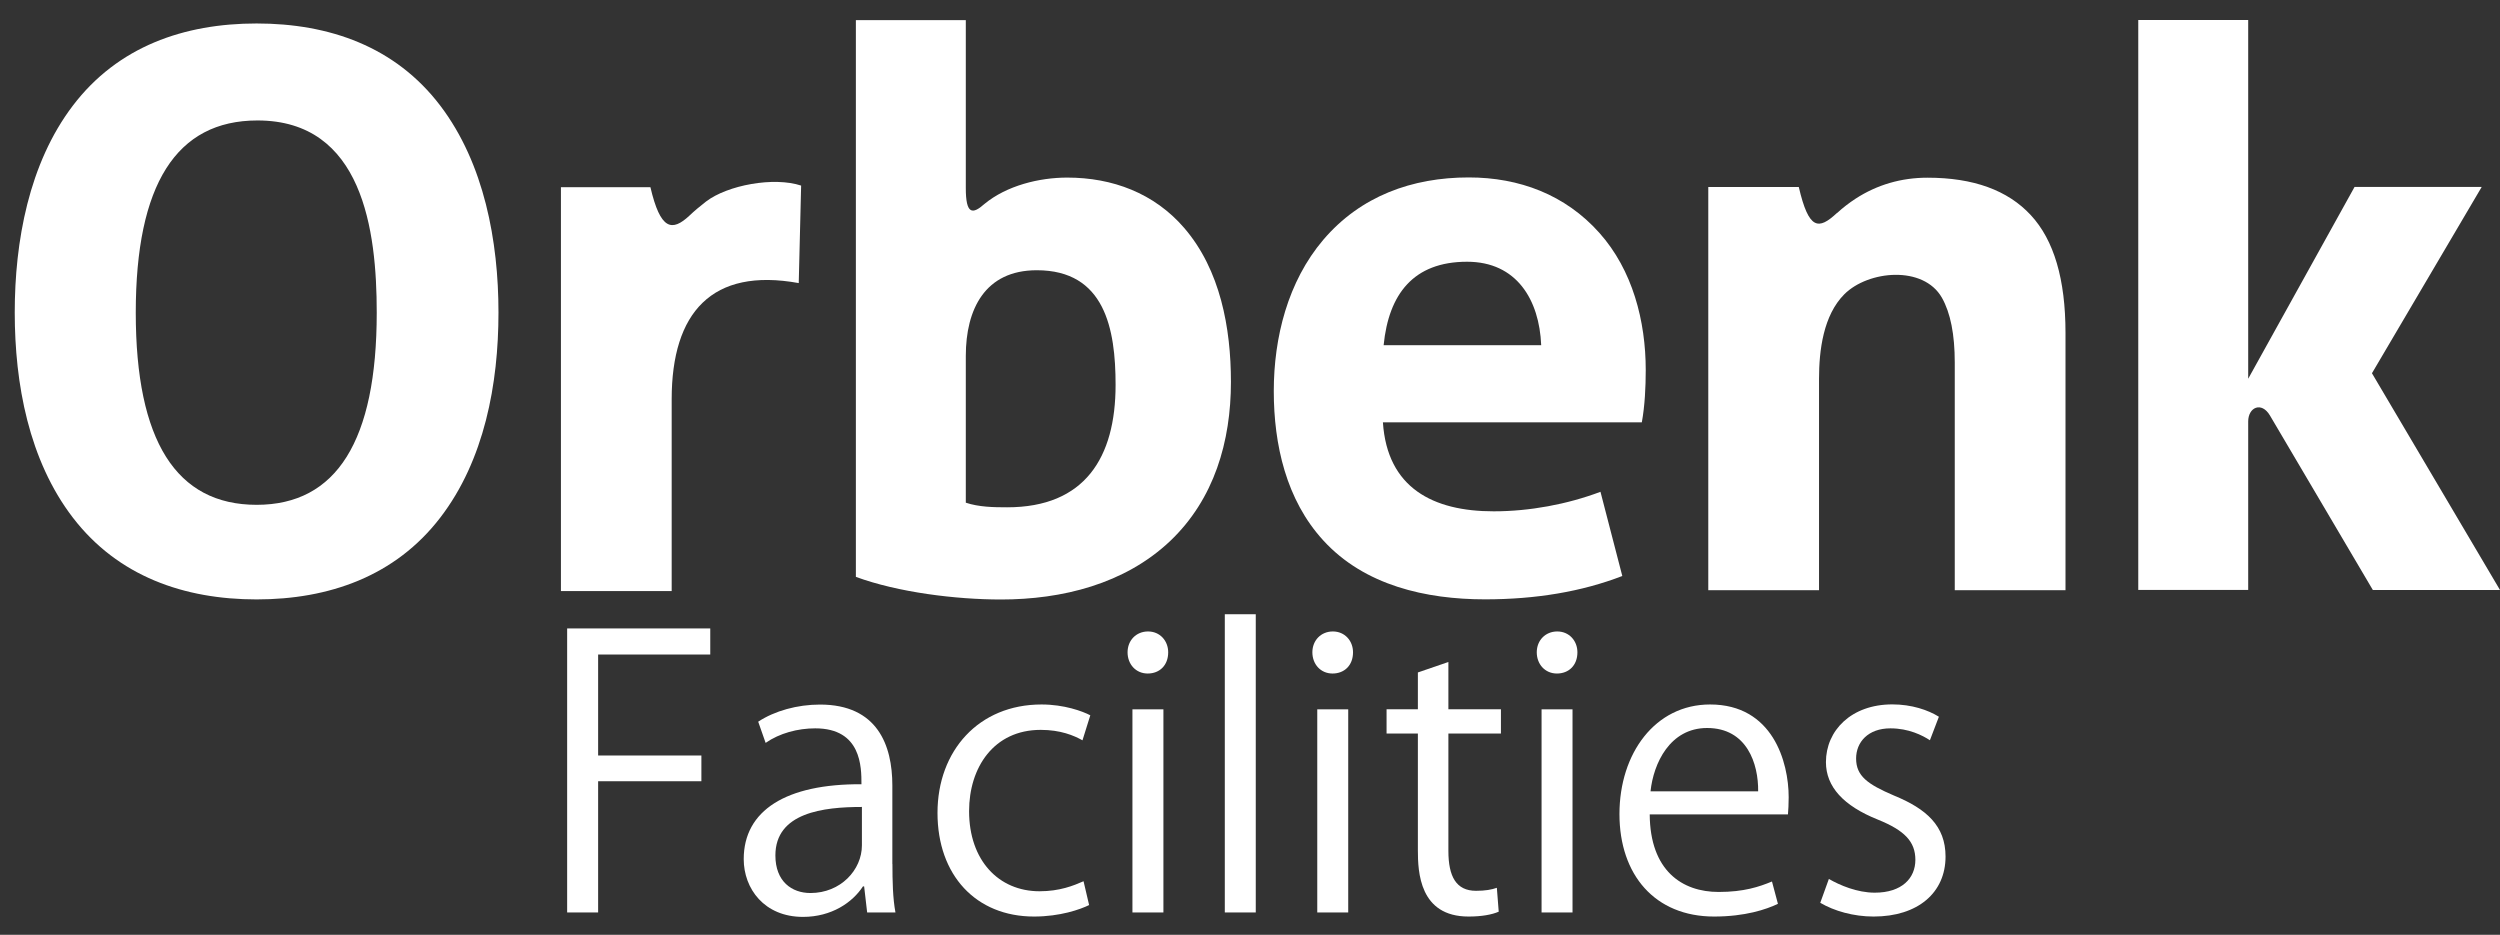
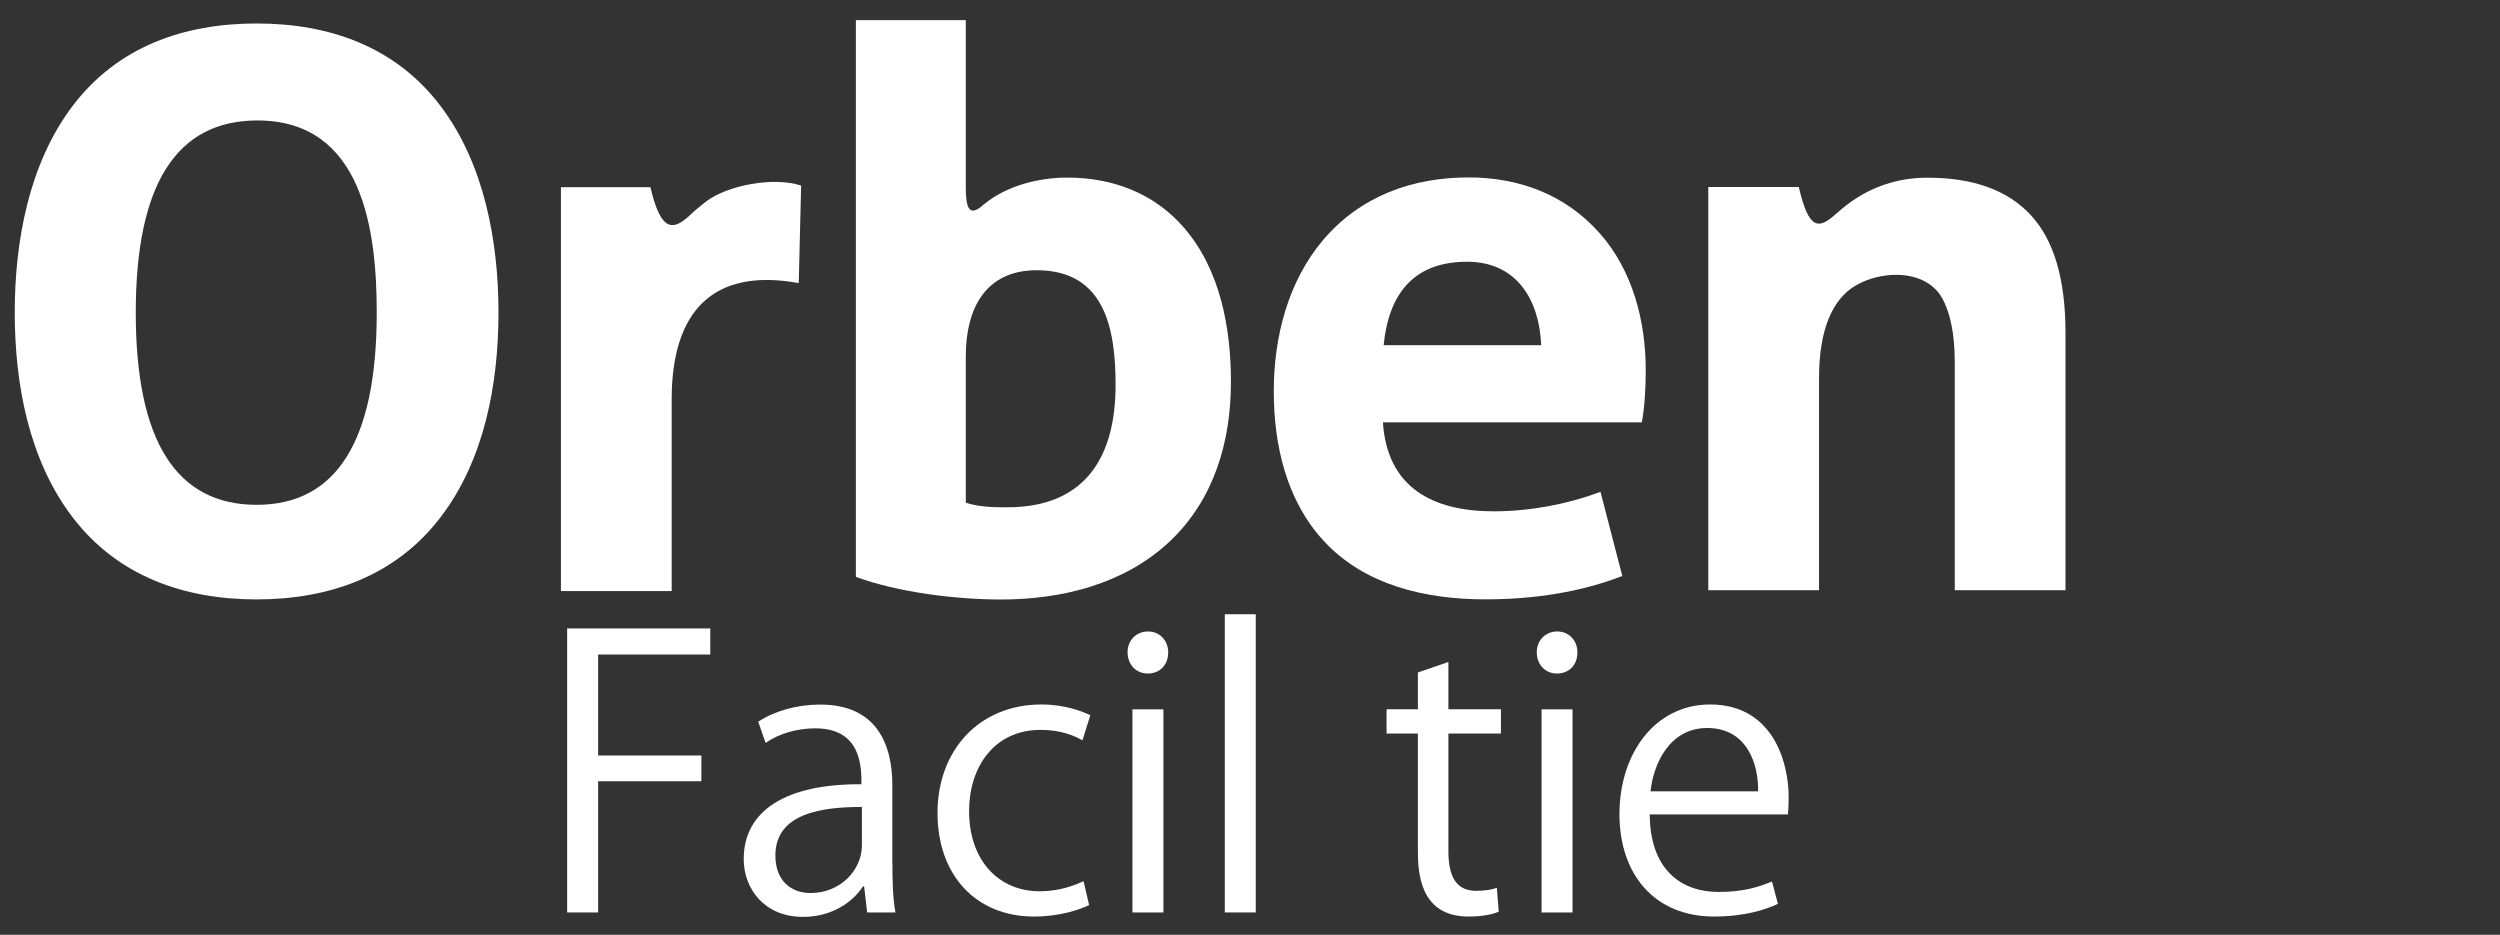
<svg xmlns="http://www.w3.org/2000/svg" width="115" height="43" viewBox="0 0 115 43" fill="none">
  <rect x="0" y="0" width="115" height="43" fill="#333333" stroke="none" />
-   <path d="M98.36 0.921H103.417V17.422L108.31 8.598H114.159L109.11 17.169L115 27.14H109.151L104.417 19.112C104.029 18.455 103.417 18.737 103.417 19.386V27.136H98.36V0.917V0.921Z" fill="white" />
  <path d="M11.804 27.573C8.478 27.573 5.429 26.516 3.351 23.81C1.323 21.165 0.678 17.647 0.678 14.377C0.678 11.108 1.327 7.521 3.351 4.86C5.42 2.137 8.469 1.08 11.804 1.08C15.139 1.08 18.183 2.137 20.253 4.86C22.277 7.525 22.93 11.1 22.93 14.377C22.93 17.655 22.285 21.165 20.253 23.81C18.179 26.512 15.126 27.573 11.804 27.573ZM11.804 23.222C15.485 23.222 17.33 20.275 17.33 14.382C17.33 10.586 16.685 5.541 11.841 5.541C8.11 5.541 6.245 8.488 6.245 14.382C6.245 20.275 8.102 23.222 11.808 23.222H11.804Z" fill="white" />
  <path d="M29.918 8.606C30.379 10.582 30.909 10.671 31.717 9.916C31.922 9.72 32.191 9.492 32.477 9.271C33.464 8.516 35.595 8.12 36.852 8.537L36.742 13.022C32.75 12.296 30.897 14.373 30.897 18.365V27.189H25.803V8.61H29.918V8.606Z" fill="white" />
  <path d="M44.427 23.124C45.027 23.324 45.701 23.336 46.329 23.336C49.904 23.336 51.317 21.047 51.317 17.704C51.317 15.124 50.823 12.431 47.692 12.431C45.309 12.431 44.427 14.226 44.427 16.373V23.12V23.124ZM45.284 9.382C46.313 8.533 47.811 8.169 49.092 8.169C51.174 8.169 53.092 8.884 54.472 10.484C56.137 12.414 56.623 15.092 56.623 17.569C56.623 20.304 55.855 22.961 53.827 24.887C51.737 26.867 48.855 27.577 46.043 27.577C43.978 27.577 41.309 27.25 39.37 26.536V0.925H44.427V8.655C44.427 9.859 44.729 9.875 45.28 9.386L45.284 9.382Z" fill="white" />
  <path d="M70.895 15.88C70.81 13.79 69.765 12.04 67.487 12.04C65.014 12.04 63.88 13.533 63.647 15.88H70.895ZM63.614 19.431C63.814 22.443 65.92 23.521 68.708 23.521C70.353 23.521 72.083 23.202 73.622 22.623L74.626 26.496C72.765 27.214 70.659 27.57 68.312 27.57C65.602 27.57 62.769 26.937 60.871 24.859C59.165 22.998 58.594 20.456 58.594 17.99C58.594 15.525 59.239 12.95 60.871 11.031C62.586 9.019 64.957 8.162 67.561 8.162C69.887 8.162 72.002 8.954 73.569 10.709C75.1 12.423 75.704 14.766 75.704 17.023C75.704 17.794 75.663 18.668 75.524 19.427H63.614V19.431Z" fill="white" />
  <path d="M84.507 9.798C84.769 9.557 85.05 9.341 85.348 9.145C86.352 8.492 87.466 8.174 88.666 8.174C90.772 8.174 92.356 8.749 93.417 9.896C94.482 11.043 95.013 12.847 95.013 15.312V27.149H89.919V16.675C89.919 15.386 89.723 14.394 89.328 13.696C88.475 12.198 85.94 12.439 84.842 13.533C83.871 14.504 83.675 16.12 83.675 17.427V27.149H78.581V8.602H82.744C83.205 10.578 83.65 10.59 84.503 9.794L84.507 9.798Z" fill="white" />
  <path d="M26.089 41.973V28.908H32.672V30.108H27.514V34.753H32.264V35.937H27.514V41.973H26.089Z" fill="white" />
  <path d="M41.052 39.745C41.052 40.516 41.068 41.324 41.191 41.973H39.889L39.75 40.773H39.697C39.215 41.512 38.256 42.177 36.938 42.177C35.154 42.177 34.211 40.875 34.211 39.52C34.211 37.275 36.166 36.055 39.627 36.075C39.627 35.288 39.627 33.504 37.501 33.504C36.697 33.504 35.856 33.728 35.219 34.173L34.877 33.198C35.632 32.7 36.676 32.41 37.721 32.41C40.362 32.41 41.048 34.279 41.048 36.133V39.749L41.052 39.745ZM39.648 37.12C37.88 37.12 35.668 37.377 35.668 39.349C35.668 40.549 36.423 41.079 37.281 41.079C38.668 41.079 39.648 40.018 39.648 38.883V37.116V37.12Z" fill="white" />
  <path d="M50.105 41.63C49.692 41.834 48.766 42.161 47.566 42.161C44.892 42.161 43.125 40.259 43.125 37.394C43.125 34.529 45.027 32.406 47.909 32.406C48.954 32.406 49.794 32.716 50.154 32.904L49.794 34.055C49.398 33.831 48.782 33.574 47.872 33.574C45.713 33.574 44.578 35.304 44.578 37.312C44.578 39.573 45.933 40.998 47.819 40.998C48.745 40.998 49.378 40.741 49.843 40.537L50.1 41.635H50.105V41.63Z" fill="white" />
  <path d="M52.794 30.982C52.247 30.982 51.868 30.553 51.868 30.006C51.868 29.459 52.264 29.047 52.81 29.047C53.357 29.047 53.737 29.475 53.737 30.006C53.737 30.606 53.341 30.982 52.794 30.982ZM53.517 41.973H52.092V32.63H53.517V41.973Z" fill="white" />
  <path d="M57.765 41.973H56.341V28.255H57.765V41.973Z" fill="white" />
-   <path d="M61.296 30.982C60.749 30.982 60.369 30.553 60.369 30.006C60.369 29.459 60.765 29.047 61.312 29.047C61.859 29.047 62.239 29.475 62.239 30.006C62.239 30.606 61.843 30.982 61.296 30.982ZM62.018 41.973H60.594V32.63H62.018V41.973Z" fill="white" />
  <path d="M65.222 30.933L66.626 30.451V32.627H69.043V33.741H66.626V39.141C66.626 40.324 66.986 40.977 67.896 40.977C68.324 40.977 68.614 40.924 68.855 40.839L68.941 41.937C68.63 42.075 68.153 42.161 67.553 42.161C65.292 42.161 65.222 40.104 65.222 39.108V33.741H63.782V32.627H65.222V30.929V30.933Z" fill="white" />
  <path d="M71.618 30.982C71.071 30.982 70.691 30.553 70.691 30.006C70.691 29.459 71.087 29.047 71.634 29.047C72.181 29.047 72.561 29.475 72.561 30.006C72.561 30.606 72.165 30.982 71.618 30.982ZM72.336 41.973H70.912V32.63H72.336V41.973Z" fill="white" />
  <path d="M81.781 41.577C81.25 41.834 80.271 42.161 78.85 42.161C76.124 42.161 74.495 40.243 74.495 37.447C74.495 34.651 76.14 32.406 78.663 32.406C81.544 32.406 82.279 35.047 82.279 36.675C82.279 37.002 82.263 37.243 82.246 37.463H75.887C75.903 40.051 77.377 41.03 79.058 41.03C80.226 41.03 80.928 40.79 81.511 40.549L81.785 41.577H81.781ZM80.875 36.402C80.891 35.133 80.361 33.488 78.528 33.488C76.814 33.488 76.059 35.116 75.924 36.402H80.879H80.875Z" fill="white" />
-   <path d="M88.776 34.051C88.434 33.827 87.801 33.504 86.96 33.504C85.932 33.504 85.381 34.137 85.381 34.892C85.381 35.696 85.911 36.076 87.111 36.59C88.621 37.206 89.495 37.994 89.495 39.402C89.495 41.063 88.225 42.161 86.185 42.161C85.258 42.161 84.368 41.904 83.732 41.529L84.128 40.431C84.626 40.72 85.43 41.063 86.238 41.063C87.491 41.063 88.107 40.394 88.107 39.553C88.107 38.712 87.609 38.198 86.377 37.7C84.801 37.068 83.993 36.19 83.993 35.059C83.993 33.602 85.16 32.402 87.046 32.402C87.936 32.402 88.691 32.66 89.189 32.97L88.776 34.051Z" fill="white" />
</svg>